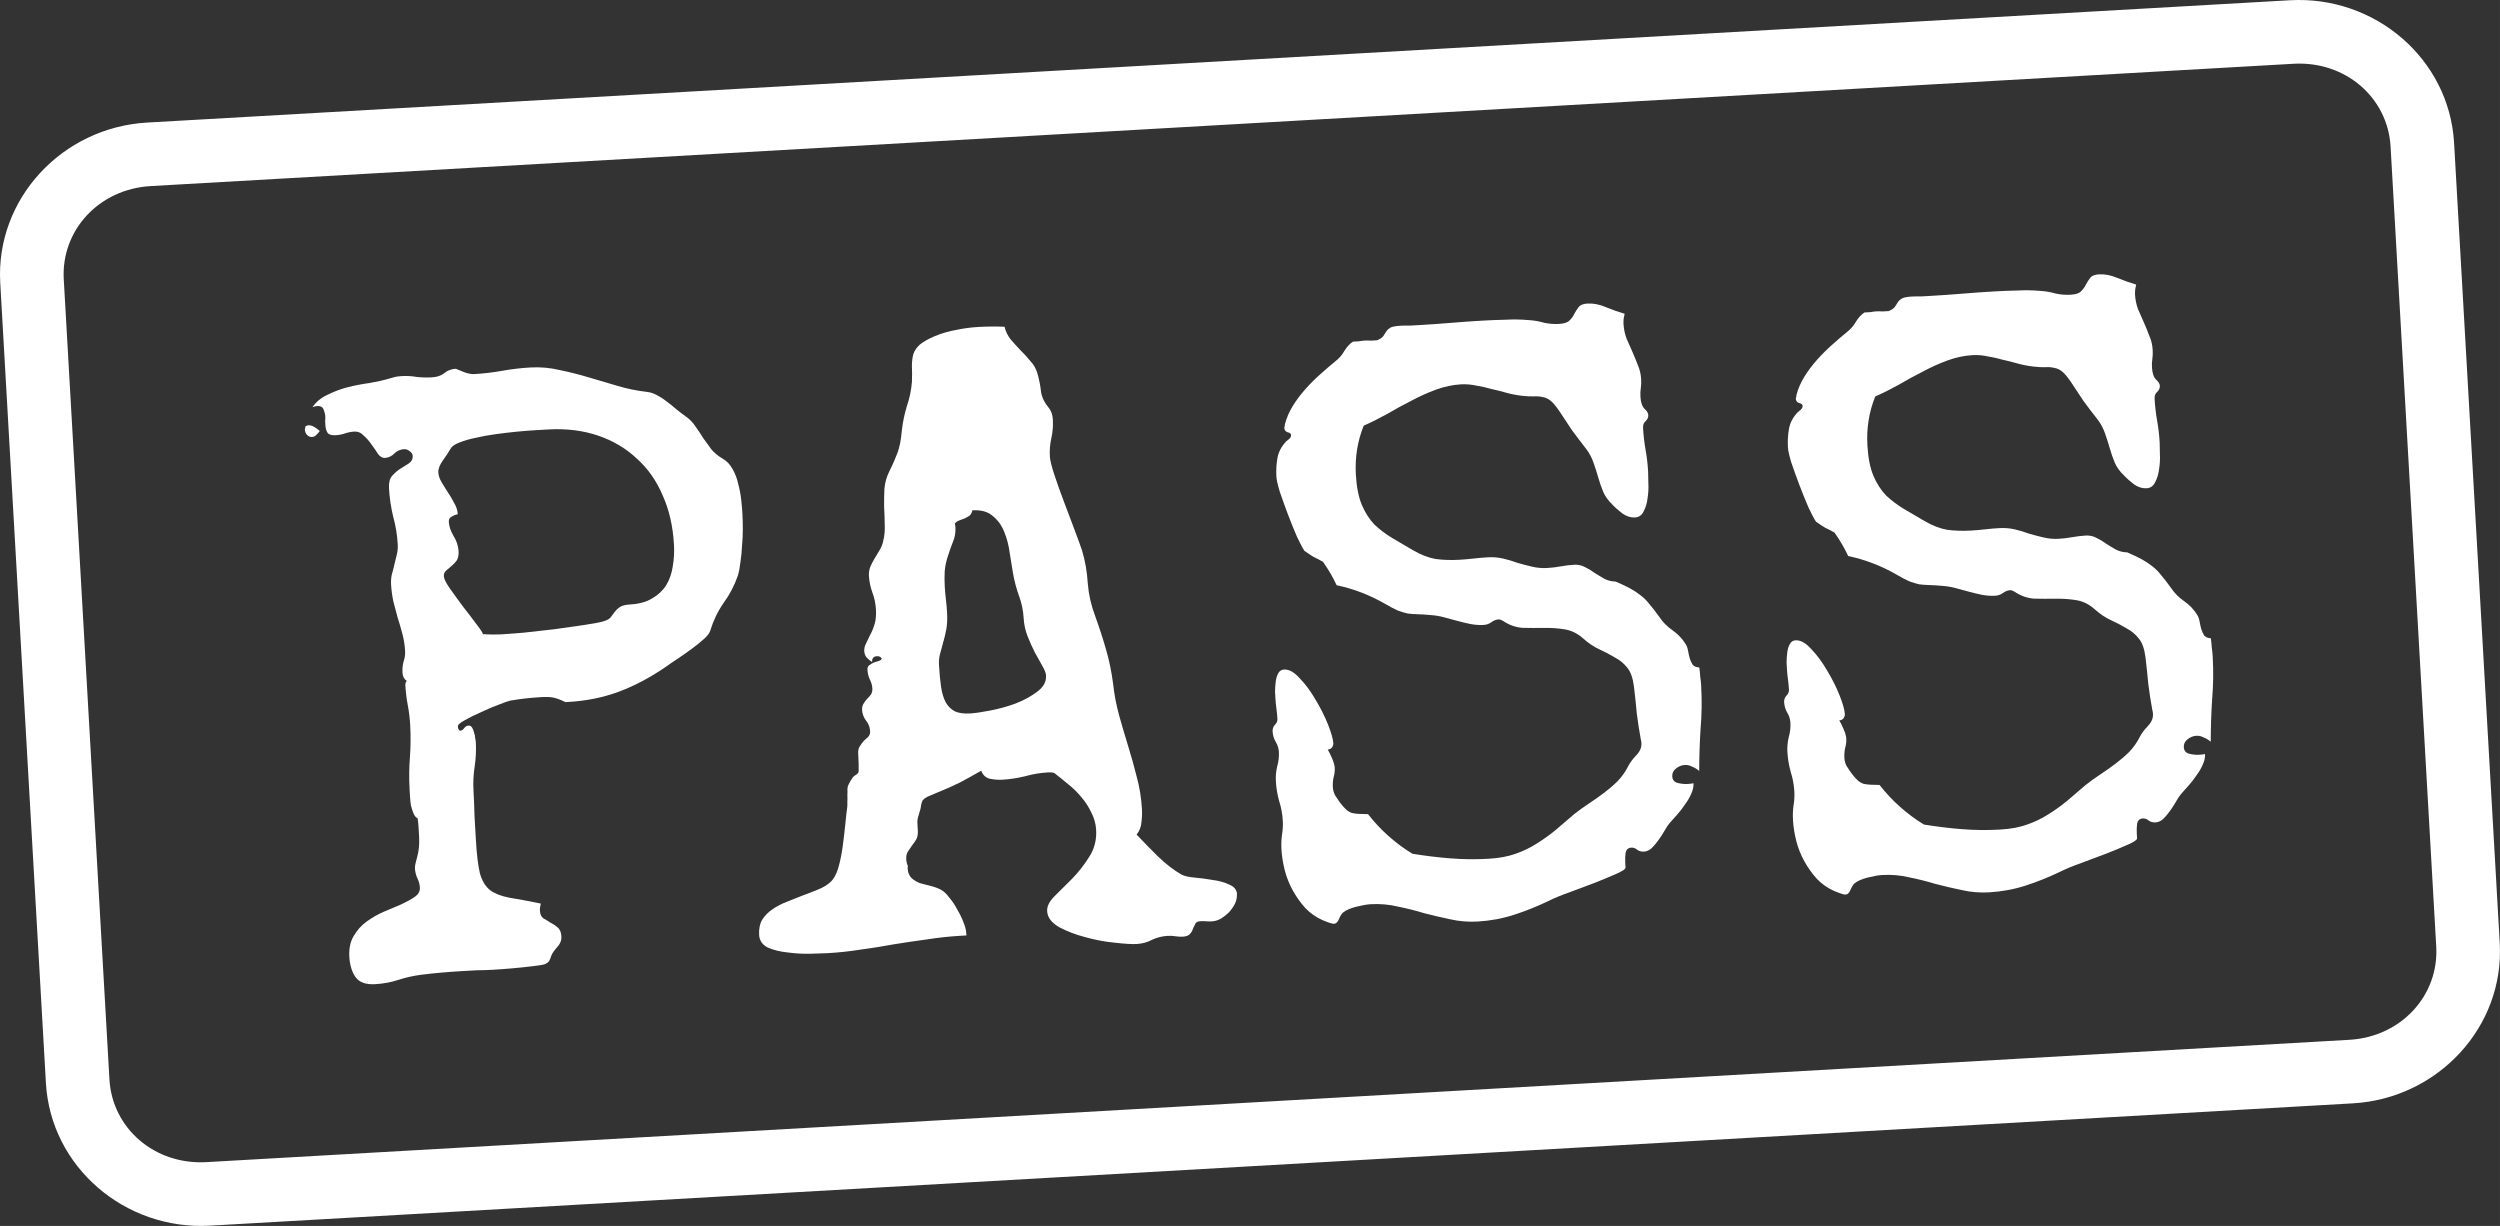
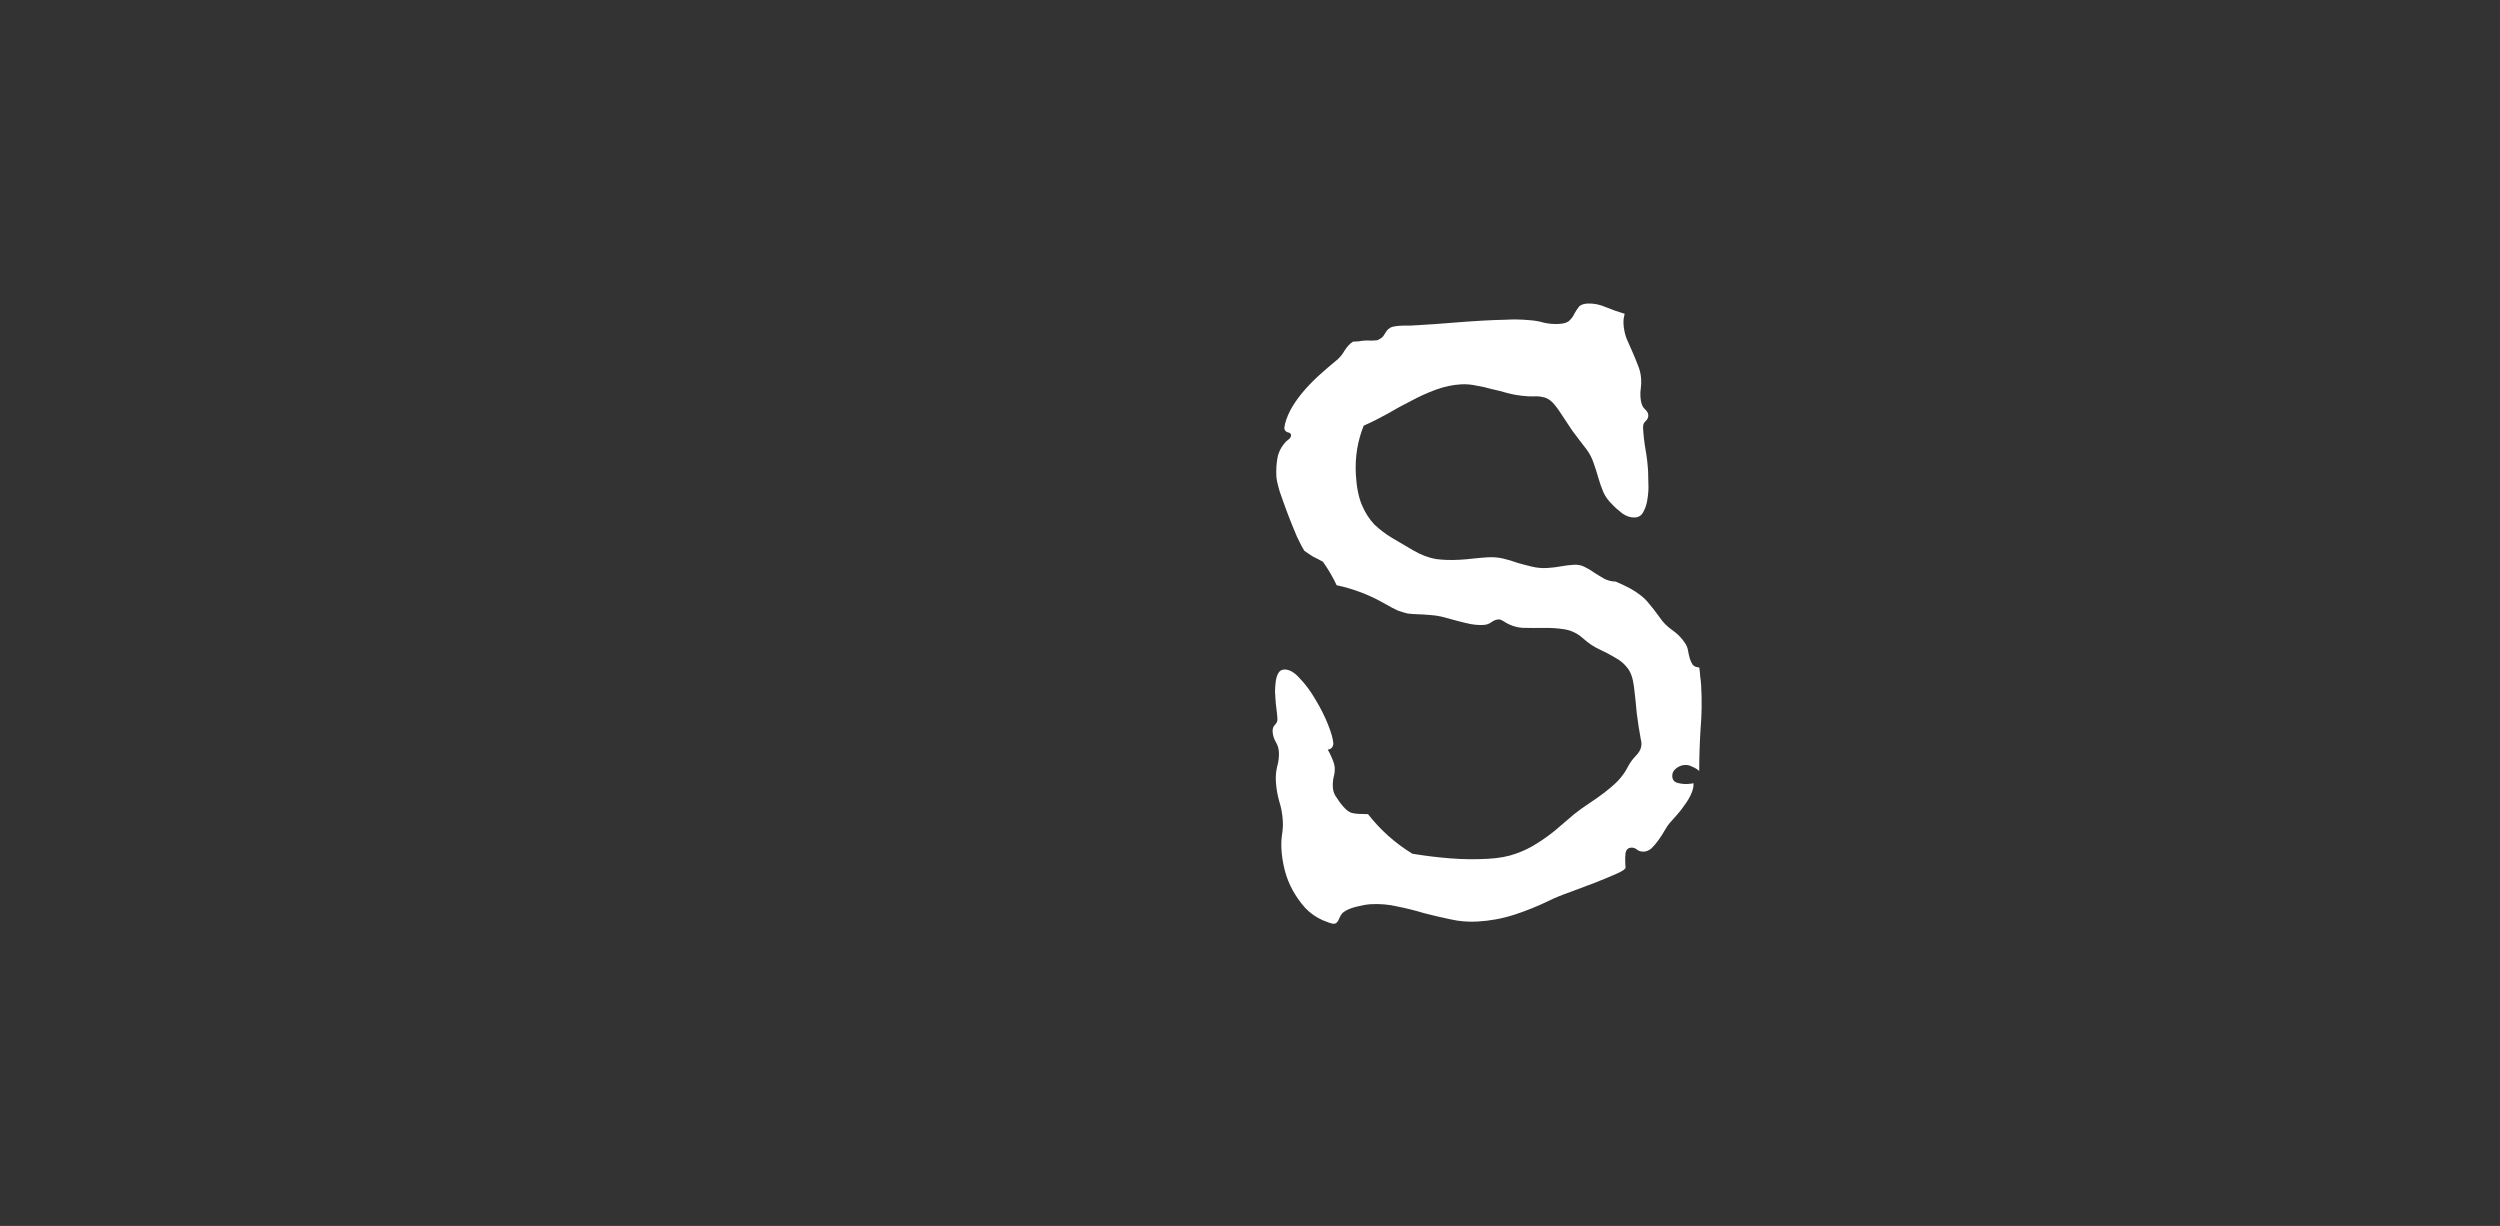
<svg xmlns="http://www.w3.org/2000/svg" xmlns:ns1="http://www.inkscape.org/namespaces/inkscape" xmlns:ns2="http://sodipodi.sourceforge.net/DTD/sodipodi-0.dtd" width="589.442" height="289.043" viewBox="0 0 155.956 76.476" version="1.1" id="svg5" ns1:version="1.1.1 (3bf5ae0d25, 2021-09-20)" ns2:docname="pass-icon-white-rotated.svg">
  <rect x="0" y="0" width="155.956" height="76.476" fill="#333333" stroke="none" />
  <ns2:namedview id="namedview7" pagecolor="#ffffff" bordercolor="#111111" borderopacity="1" ns1:pageshadow="0" ns1:pageopacity="0" ns1:pagecheckerboard="1" ns1:document-units="px" showgrid="false" units="px" ns1:showpageshadow="false" ns1:snap-tangential="true" ns1:snap-perpendicular="true" gridtolerance="19.9" guidecolor="#00d2a5" guideopacity="0.498" ns1:snap-bbox="true" ns1:bbox-paths="true" ns1:bbox-nodes="true" ns1:snap-bbox-edge-midpoints="true" ns1:snap-bbox-midpoints="true" ns1:object-paths="true" ns1:snap-intersection-paths="true" ns1:snap-smooth-nodes="true" ns1:snap-midpoints="true" ns1:snap-object-midpoints="true" ns1:snap-center="true" ns1:snap-text-baseline="true" ns1:snap-page="true" showguides="true" ns1:guide-bbox="true" ns1:snap-global="false" fit-margin-top="0" fit-margin-left="0" fit-margin-right="0" fit-margin-bottom="0" ns1:zoom="1.09" ns1:cx="357.33945" ns1:cy="192.20183" ns1:window-width="1920" ns1:window-height="1057" ns1:window-x="2552" ns1:window-y="-8" ns1:window-maximized="1" ns1:current-layer="layer1">
    <ns2:guide position="-27.062,37.52" orientation="0,1" id="guide5160" />
    <ns2:guide position="78.771,143.353" orientation="1,0" id="guide5162" />
  </ns2:namedview>
  <defs id="defs2">
    <ns1:path-effect effect="roughen" id="path-effect7481" is_visible="true" lpeversion="1.1" method="size" max_segment_size="10" segments="2" displace_x="1;39825621" displace_y="1;1186121271" global_randomize="2;682599276" handles="along" shift_nodes="true" fixed_displacement="false" spray_tool_friendly="false" />
  </defs>
  <g ns1:label="Layer 1" ns1:groupmode="layer" id="layer1" transform="translate(-27.062,-66.877)">
    <g aria-label="PASS" id="text4620" style="font-size:54.279px;line-height:1.25;text-align:center;letter-spacing:0px;word-spacing:0px;text-anchor:middle;fill:#ffffff;fill-opacity:1;stroke-width:0.265;stroke:none" transform="rotate(-3.267,105.04,105.115)">
-       <path d="m 47.752,90.475 q -0.106,0.133 -0.239,0.239 -0.106,0.106 -0.265,0.106 -0.186,0 -0.318,-0.159 -0.106,-0.159 -0.106,-0.345 0,-0.026 0.026,-0.08 0.026,-0.053 0.026,-0.106 l 0.159,-0.053 q 0.212,0 0.398,0.133 0.186,0.133 0.318,0.265 z m 7.553,18.897 v 0.08 q -0.026,-0.08 -0.026,-0.133 0,-0.08 0,-0.133 l 0.026,0.159 z M 73.778,97.154 q 0,0.398 -0.026,0.901 -0.026,0.504 -0.106,1.034 -0.053,0.53 -0.159,1.034 -0.08,0.477 -0.212,0.848 -0.371,0.901 -0.981,1.643 -0.583,0.742 -0.928,1.67 -0.08,0.239 -0.451,0.53 -0.371,0.292 -0.822,0.583 -0.451,0.292 -0.901,0.557 -0.424,0.239 -0.663,0.398 -1.511,0.928 -3.021,1.405 -1.511,0.477 -3.26,0.477 h -0.159 q -0.424,-0.239 -0.716,-0.318 -0.265,-0.08 -0.769,-0.08 -0.504,0 -0.981,0.026 -0.477,0.026 -0.954,0.08 -0.186,0.026 -0.742,0.212 -0.53,0.159 -1.113,0.398 -0.583,0.212 -1.06,0.451 -0.451,0.212 -0.451,0.345 v 0.106 q 0.053,0.186 0.133,0.186 0.133,0 0.239,-0.133 0.133,-0.159 0.292,-0.159 0.133,0 0.212,0.133 0.08,0.133 0.106,0.318 0.053,0.159 0.053,0.345 0.026,0.159 0.026,0.239 0,0.769 -0.159,1.537 -0.159,0.742 -0.159,1.511 0,0.769 -0.026,1.537 0,0.742 0,1.511 0,1.405 0.133,2.12 0.159,0.716 0.583,1.087 0.424,0.345 1.166,0.53 0.742,0.159 1.935,0.477 -0.08,0.239 -0.08,0.451 0,0.318 0.186,0.477 0.212,0.133 0.424,0.292 0.239,0.133 0.424,0.318 0.212,0.186 0.212,0.583 0,0.345 -0.265,0.61 -0.318,0.318 -0.424,0.53 -0.08,0.212 -0.159,0.345 -0.08,0.106 -0.292,0.186 -0.212,0.053 -0.769,0.08 -1.272,0.08 -2.518,0.08 -0.477,0 -0.954,-0.026 -0.477,0 -0.981,0 -1.272,0 -2.491,0.08 -0.742,0.053 -1.458,0.239 -0.689,0.186 -1.458,0.186 -0.875,0 -1.193,-0.504 -0.318,-0.504 -0.318,-1.299 0,-0.769 0.345,-1.272 0.345,-0.53 0.848,-0.848 0.53,-0.345 1.113,-0.557 0.61,-0.212 1.113,-0.398 0.53,-0.212 0.875,-0.424 0.345,-0.212 0.345,-0.557 0,-0.318 -0.133,-0.61 -0.106,-0.292 -0.106,-0.61 0,-0.186 0.186,-0.716 0.186,-0.53 0.186,-1.246 0,-0.292 0,-0.557 0,-0.292 -0.026,-0.583 -0.159,-0.08 -0.239,-0.318 -0.08,-0.239 -0.133,-0.504 -0.026,-0.292 -0.026,-0.557 0,-0.292 0,-0.451 0,-1.007 0.133,-1.988 0.133,-1.007 0.133,-2.014 0,-0.636 -0.08,-1.246 -0.08,-0.61 -0.08,-1.246 0,-0.186 0.106,-0.265 -0.239,-0.186 -0.239,-0.53 0,-0.371 0.106,-0.689 0.133,-0.318 0.133,-0.663 0,-0.53 -0.106,-1.06 -0.106,-0.53 -0.239,-1.034 -0.106,-0.53 -0.212,-1.034 -0.08,-0.53 -0.08,-1.06 0,-0.318 0.08,-0.61 0.106,-0.292 0.186,-0.583 0.106,-0.318 0.186,-0.61 0.106,-0.318 0.106,-0.663 0,-0.901 -0.186,-1.749 -0.159,-0.875 -0.159,-1.776 0,-0.53 0.239,-0.769 0.265,-0.265 0.557,-0.424 0.292,-0.159 0.53,-0.292 0.265,-0.159 0.265,-0.451 0,-0.186 -0.186,-0.318 -0.159,-0.133 -0.318,-0.133 -0.371,0 -0.636,0.239 -0.265,0.239 -0.61,0.239 -0.212,0 -0.398,-0.265 -0.159,-0.292 -0.371,-0.61 -0.186,-0.318 -0.451,-0.583 -0.239,-0.292 -0.583,-0.292 -0.292,0 -0.583,0.08 -0.292,0.08 -0.583,0.08 -0.398,0 -0.504,-0.186 -0.106,-0.186 -0.106,-0.477 0,-0.133 0,-0.265 0.026,-0.133 0.026,-0.265 0,-0.212 -0.08,-0.451 -0.08,-0.239 -0.371,-0.239 -0.159,0 -0.318,0.053 0.371,-0.477 0.981,-0.716 0.61,-0.265 1.272,-0.398 0.689,-0.133 1.378,-0.186 0.716,-0.08 1.272,-0.212 0.212,-0.053 0.371,-0.08 0.186,-0.026 0.398,-0.026 0.477,0 0.928,0.106 0.477,0.08 0.928,0.08 0.504,0 0.795,-0.212 0.318,-0.239 0.742,-0.239 0.212,0.106 0.557,0.265 0.345,0.133 0.557,0.133 0.901,0 1.776,-0.106 0.875,-0.106 1.749,-0.106 0.954,0 1.829,0.265 0.901,0.239 1.776,0.557 0.901,0.318 1.776,0.636 0.875,0.318 1.802,0.477 0.318,0.053 0.61,0.239 0.318,0.186 0.61,0.451 0.292,0.239 0.557,0.504 0.292,0.265 0.53,0.451 0.371,0.292 0.583,0.663 0.239,0.371 0.451,0.769 0.239,0.371 0.477,0.742 0.265,0.345 0.663,0.61 0.371,0.239 0.583,0.689 0.212,0.424 0.292,0.928 0.106,0.504 0.133,1.007 0.026,0.504 0.026,0.901 z m -4.373,1.617 q 0,-1.696 -0.53,-3.074 -0.504,-1.405 -1.484,-2.385 -0.954,-1.007 -2.332,-1.564 -1.378,-0.557 -3.074,-0.557 -0.265,0 -0.795,0 -0.53,0 -1.166,0.026 -0.636,0.026 -1.325,0.08 -0.689,0.053 -1.272,0.159 -0.583,0.08 -1.034,0.239 -0.424,0.133 -0.557,0.345 -0.186,0.292 -0.53,0.716 -0.318,0.398 -0.318,0.716 0,0.292 0.159,0.61 0.159,0.292 0.345,0.636 0.212,0.345 0.371,0.716 0.186,0.345 0.186,0.716 -0.212,0.026 -0.398,0.133 -0.186,0.08 -0.186,0.318 0,0.398 0.239,0.875 0.265,0.477 0.265,0.981 0,0.371 -0.159,0.583 -0.159,0.186 -0.345,0.318 -0.186,0.133 -0.345,0.265 -0.159,0.133 -0.159,0.345 0,0.239 0.345,0.795 0.345,0.557 0.769,1.193 0.424,0.61 0.769,1.14 0.345,0.504 0.345,0.61 0.636,0.08 1.246,0.08 0.398,0 1.299,-0.026 0.928,-0.053 1.935,-0.106 1.007,-0.08 1.882,-0.159 0.875,-0.08 1.193,-0.159 0.345,-0.08 0.477,-0.239 0.133,-0.159 0.265,-0.318 0.133,-0.159 0.318,-0.265 0.212,-0.133 0.663,-0.133 0.822,0 1.378,-0.292 0.583,-0.292 0.928,-0.769 0.345,-0.504 0.477,-1.14 0.159,-0.663 0.159,-1.405 z" style="font-family:'Special Elite';-inkscape-font-specification:'Special Elite';fill:#ffffff;fill-opacity:1;stroke:none" id="path7608" />
-       <path d="m 103.223,122.597 q 0,0.292 -0.159,0.583 -0.159,0.265 -0.398,0.504 -0.239,0.212 -0.53,0.371 -0.292,0.133 -0.557,0.133 -0.186,0 -0.371,-0.026 -0.186,-0.026 -0.371,-0.026 -0.239,0 -0.318,0.159 -0.08,0.133 -0.159,0.292 -0.053,0.159 -0.186,0.292 -0.133,0.159 -0.477,0.159 -0.212,0 -0.451,-0.053 -0.239,-0.053 -0.477,-0.053 -0.504,0 -0.981,0.186 -0.451,0.212 -0.981,0.212 -0.451,0 -1.352,-0.159 -0.901,-0.133 -1.829,-0.451 -0.901,-0.292 -1.59,-0.716 -0.689,-0.451 -0.689,-1.034 0,-0.451 0.504,-0.901 0.53,-0.477 1.166,-1.034 0.636,-0.583 1.14,-1.299 0.53,-0.716 0.53,-1.67 0,-0.557 -0.239,-1.087 -0.212,-0.53 -0.557,-0.981 -0.345,-0.477 -0.795,-0.875 -0.424,-0.398 -0.822,-0.742 -0.133,-0.053 -0.398,-0.053 -0.716,0 -1.431,0.159 -0.716,0.133 -1.431,0.133 -0.371,0 -0.769,-0.106 -0.371,-0.106 -0.504,-0.53 -0.689,0.345 -1.378,0.663 -0.689,0.292 -1.405,0.53 -0.451,0.159 -0.663,0.239 -0.186,0.08 -0.292,0.186 -0.08,0.106 -0.133,0.318 -0.026,0.212 -0.186,0.61 -0.106,0.265 -0.106,0.477 0,0.212 0,0.477 0,0.345 -0.133,0.557 -0.133,0.186 -0.292,0.371 -0.133,0.159 -0.265,0.345 -0.133,0.186 -0.133,0.477 0,0.239 0.08,0.424 l -0.026,0.133 q 0,0.398 0.212,0.636 0.212,0.212 0.504,0.345 0.318,0.106 0.663,0.212 0.345,0.106 0.61,0.265 0.265,0.159 0.504,0.53 0.265,0.345 0.451,0.769 0.212,0.398 0.345,0.822 0.133,0.398 0.133,0.689 v 0.133 h -0.345 q -1.06,0 -2.12,0.106 -1.034,0.08 -2.067,0.186 -1.034,0.133 -2.094,0.212 -1.034,0.106 -2.094,0.106 -0.371,0 -1.087,-0.026 -0.689,-0.026 -1.378,-0.159 -0.689,-0.106 -1.219,-0.371 -0.504,-0.292 -0.504,-0.822 0,-0.557 0.239,-0.928 0.265,-0.371 0.663,-0.61 0.424,-0.265 0.928,-0.424 0.53,-0.186 1.034,-0.345 0.53,-0.159 0.981,-0.318 0.477,-0.159 0.795,-0.424 0.318,-0.265 0.53,-0.848 0.212,-0.61 0.345,-1.299 0.133,-0.689 0.239,-1.352 0.106,-0.689 0.186,-1.087 0.026,-0.133 0.026,-0.318 0.026,-0.212 0.026,-0.424 0.026,-0.212 0.026,-0.398 0.026,-0.186 0.08,-0.265 0.265,-0.451 0.398,-0.53 0.159,-0.08 0.212,-0.133 0.08,-0.053 0.08,-0.265 0.026,-0.239 0.026,-0.954 0,-0.318 0.133,-0.477 0.133,-0.186 0.265,-0.318 0.159,-0.133 0.292,-0.239 0.133,-0.133 0.133,-0.345 0,-0.371 -0.212,-0.663 -0.212,-0.318 -0.212,-0.689 0,-0.212 0.106,-0.371 0.106,-0.159 0.239,-0.292 0.159,-0.133 0.265,-0.265 0.106,-0.159 0.106,-0.371 0,-0.292 -0.133,-0.583 -0.106,-0.292 -0.106,-0.583 0,-0.212 0.133,-0.292 0.159,-0.106 0.318,-0.159 0.186,-0.053 0.318,-0.08 0.159,-0.053 0.159,-0.133 -0.08,-0.159 -0.292,-0.159 -0.318,0 -0.318,0.345 -0.186,-0.133 -0.318,-0.292 -0.133,-0.186 -0.133,-0.398 0,-0.265 0.133,-0.477 0.133,-0.239 0.292,-0.53 0.186,-0.292 0.318,-0.663 0.133,-0.371 0.133,-0.901 0,-0.557 -0.159,-1.06 -0.159,-0.53 -0.159,-1.06 0,-0.265 0.106,-0.53 0.133,-0.265 0.292,-0.504 0.186,-0.265 0.345,-0.504 0.186,-0.265 0.265,-0.557 0.159,-0.504 0.159,-1.06 0.026,-0.557 0.026,-1.113 0.026,-0.557 0.08,-1.087 0.08,-0.557 0.345,-1.034 0.239,-0.424 0.371,-0.689 0.133,-0.265 0.239,-0.504 0.106,-0.265 0.186,-0.557 0.08,-0.318 0.159,-0.822 0.133,-0.769 0.398,-1.484 0.292,-0.716 0.398,-1.484 0.053,-0.583 0.053,-0.981 0.026,-0.424 0.133,-0.742 0.133,-0.318 0.424,-0.557 0.318,-0.239 0.954,-0.477 0.689,-0.239 1.378,-0.318 0.689,-0.106 1.378,-0.106 0.795,0 1.643,0.08 0.08,0.451 0.345,0.822 0.265,0.345 0.557,0.689 0.318,0.345 0.583,0.716 0.292,0.345 0.398,0.795 0.133,0.61 0.159,1.166 0.053,0.53 0.451,1.06 0.186,0.292 0.186,0.689 0,0.61 -0.159,1.166 -0.159,0.557 -0.159,1.14 0,0.345 0.212,1.14 0.212,0.795 0.504,1.723 0.292,0.901 0.557,1.776 0.265,0.848 0.398,1.325 0.239,1.007 0.239,2.067 0.026,1.06 0.345,2.067 0.318,1.06 0.557,2.12 0.239,1.034 0.318,2.147 0.053,1.034 0.265,2.014 0.212,0.954 0.451,1.935 0.239,0.954 0.424,1.935 0.212,0.981 0.212,2.041 0,0.398 -0.08,0.822 -0.053,0.424 -0.345,0.742 0.557,0.663 1.246,1.431 0.716,0.769 1.405,1.219 0.265,0.159 0.822,0.239 0.557,0.08 1.113,0.212 0.583,0.106 1.007,0.345 0.451,0.212 0.451,0.636 z M 92.118,108.311 q 0,-0.239 -0.186,-0.61 -0.186,-0.398 -0.424,-0.875 -0.212,-0.477 -0.398,-1.034 -0.186,-0.557 -0.186,-1.166 0,-0.716 -0.212,-1.405 -0.212,-0.716 -0.292,-1.431 -0.053,-0.583 -0.133,-1.272 -0.053,-0.716 -0.265,-1.325 -0.212,-0.636 -0.663,-1.034 -0.424,-0.424 -1.246,-0.424 -0.053,0.212 -0.186,0.318 -0.133,0.08 -0.318,0.159 -0.159,0.053 -0.345,0.106 -0.186,0.053 -0.292,0.186 0.026,0.08 0.026,0.239 0,0.477 -0.212,0.901 -0.186,0.398 -0.345,0.822 -0.186,0.451 -0.265,0.954 -0.053,0.477 -0.053,0.954 0,0.424 0.026,0.822 0.026,0.398 0.026,0.795 0,0.61 -0.106,1.06 -0.106,0.424 -0.239,0.795 -0.133,0.371 -0.239,0.716 -0.106,0.318 -0.106,0.689 0,0.795 0.053,1.378 0.053,0.583 0.239,0.981 0.186,0.371 0.53,0.583 0.345,0.186 0.954,0.186 0.424,0 1.219,-0.106 0.822,-0.106 1.617,-0.345 0.822,-0.265 1.405,-0.663 0.61,-0.398 0.61,-0.954 z" style="font-family:'Special Elite';-inkscape-font-specification:'Special Elite';fill:#ffffff;fill-opacity:1;stroke:none" id="path7605" />
      <path d="m 132.88,111.253 q 0,1.352 -0.186,2.65 -0.159,1.299 -0.239,2.65 -0.186,-0.186 -0.424,-0.292 -0.212,-0.133 -0.451,-0.133 -0.292,0 -0.557,0.186 -0.265,0.186 -0.265,0.477 0,0.318 0.292,0.424 0.318,0.106 0.636,0.106 0.265,0 0.371,-0.026 0,0.318 -0.186,0.663 -0.159,0.318 -0.424,0.636 -0.239,0.318 -0.53,0.61 -0.265,0.265 -0.477,0.477 -0.159,0.159 -0.345,0.451 -0.186,0.292 -0.424,0.583 -0.212,0.265 -0.451,0.477 -0.239,0.186 -0.477,0.186 -0.265,0 -0.424,-0.133 -0.159,-0.159 -0.371,-0.159 -0.292,0 -0.371,0.318 -0.053,0.292 -0.053,0.583 v 0.318 q 0,0.133 -0.557,0.345 -0.557,0.212 -1.352,0.477 -0.769,0.239 -1.617,0.504 -0.822,0.239 -1.378,0.477 -1.087,0.451 -2.2,0.742 -1.113,0.292 -2.306,0.292 -0.875,0 -1.696,-0.239 -0.795,-0.212 -1.617,-0.477 -0.795,-0.292 -1.617,-0.504 -0.795,-0.239 -1.67,-0.239 -0.345,0 -0.901,0.106 -0.557,0.106 -0.848,0.318 -0.133,0.106 -0.265,0.371 -0.133,0.292 -0.318,0.292 -0.133,0 -0.371,-0.106 -0.239,-0.106 -0.345,-0.159 -0.61,-0.318 -1.034,-0.822 -0.424,-0.53 -0.716,-1.14 -0.292,-0.61 -0.424,-1.272 -0.133,-0.689 -0.133,-1.325 0,-0.451 0.08,-0.875 0.106,-0.451 0.106,-0.901 0,-0.636 -0.159,-1.246 -0.133,-0.61 -0.133,-1.246 0,-0.451 0.133,-0.901 0.159,-0.451 0.159,-0.901 0,-0.345 -0.159,-0.636 -0.159,-0.318 -0.159,-0.663 0,-0.239 0.159,-0.398 0.186,-0.159 0.186,-0.371 0,-0.318 -0.026,-0.636 -0.026,-0.318 -0.026,-0.636 0,-0.159 0,-0.451 0.026,-0.318 0.08,-0.61 0.053,-0.292 0.186,-0.504 0.133,-0.212 0.371,-0.212 0.477,0 0.954,0.61 0.504,0.583 0.901,1.378 0.424,0.795 0.689,1.59 0.265,0.795 0.265,1.193 0,0.133 -0.106,0.265 -0.106,0.106 -0.265,0.106 0.106,0.186 0.239,0.557 0.133,0.371 0.133,0.583 0,0.318 -0.106,0.61 -0.08,0.292 -0.08,0.61 0,0.265 0.106,0.504 0.133,0.239 0.265,0.451 0.212,0.318 0.371,0.477 0.159,0.159 0.345,0.239 0.186,0.053 0.398,0.08 0.239,0.026 0.61,0.053 0.53,0.769 1.193,1.431 0.663,0.663 1.431,1.193 1.193,0.265 2.359,0.424 1.166,0.159 2.359,0.159 0.981,0 1.696,-0.212 0.742,-0.212 1.352,-0.557 0.636,-0.345 1.219,-0.769 0.583,-0.451 1.219,-0.928 0.451,-0.318 0.954,-0.61 0.504,-0.292 0.981,-0.61 0.477,-0.318 0.901,-0.689 0.424,-0.398 0.716,-0.901 0.186,-0.318 0.53,-0.636 0.371,-0.345 0.371,-0.742 0,-0.159 -0.026,-0.239 -0.106,-0.848 -0.159,-1.643 -0.026,-0.822 -0.08,-1.67 -0.053,-0.795 -0.345,-1.193 -0.292,-0.424 -0.742,-0.689 -0.424,-0.292 -0.928,-0.557 -0.504,-0.265 -0.981,-0.742 -0.504,-0.504 -1.14,-0.636 -0.61,-0.133 -1.272,-0.159 -0.663,-0.026 -1.325,-0.08 -0.636,-0.08 -1.193,-0.504 -0.159,-0.106 -0.265,-0.106 -0.239,0 -0.477,0.159 -0.212,0.133 -0.477,0.133 -0.398,0 -0.822,-0.106 -0.398,-0.106 -0.795,-0.239 -0.398,-0.133 -0.795,-0.265 -0.398,-0.133 -0.795,-0.186 -0.53,-0.08 -0.875,-0.106 -0.318,-0.026 -0.61,-0.08 -0.265,-0.08 -0.583,-0.212 -0.318,-0.159 -0.795,-0.477 -1.378,-0.901 -2.942,-1.325 -0.292,-0.742 -0.769,-1.511 -0.292,-0.186 -0.583,-0.345 -0.265,-0.186 -0.53,-0.398 -0.159,-0.265 -0.424,-0.928 -0.239,-0.663 -0.477,-1.405 -0.239,-0.769 -0.424,-1.431 -0.159,-0.663 -0.159,-0.954 0,-0.61 0.133,-1.166 0.133,-0.557 0.61,-1.007 0.08,-0.053 0.186,-0.133 0.133,-0.106 0.133,-0.239 0,-0.133 -0.212,-0.186 -0.186,-0.08 -0.186,-0.292 0,-0.026 0.026,-0.08 0.026,-0.08 0.026,-0.133 0.186,-0.583 0.557,-1.113 0.371,-0.53 0.848,-1.007 0.477,-0.477 0.981,-0.875 0.53,-0.424 1.007,-0.769 0.345,-0.239 0.583,-0.61 0.265,-0.371 0.557,-0.53 0.186,0 0.371,0 0.186,-0.026 0.371,-0.026 0.212,0 0.371,0.026 0.186,0 0.398,0 0.292,-0.106 0.398,-0.239 0.106,-0.159 0.212,-0.292 0.106,-0.133 0.265,-0.212 0.186,-0.08 0.636,-0.08 0.292,0 0.583,0.026 0.292,0 0.583,0 1.007,0 1.988,-0.026 1.007,-0.026 2.014,-0.026 0.716,0 1.405,0.026 0.716,0 1.431,0.106 0.477,0.053 0.928,0.212 0.451,0.133 0.954,0.133 0.477,0 0.663,-0.186 0.212,-0.186 0.318,-0.398 0.133,-0.212 0.292,-0.398 0.159,-0.186 0.557,-0.186 0.557,0 1.14,0.292 0.61,0.292 1.14,0.477 l -0.026,0.106 q -0.08,0.239 -0.08,0.53 0,0.451 0.133,0.901 0.159,0.424 0.318,0.848 0.159,0.424 0.292,0.848 0.159,0.424 0.159,0.901 0,0.292 -0.053,0.557 -0.053,0.239 -0.053,0.53 0,0.53 0.212,0.769 0.212,0.212 0.212,0.398 0,0.212 -0.186,0.371 -0.186,0.133 -0.186,0.424 0,0.689 0.08,1.378 0.08,0.663 0.08,1.352 0,0.239 -0.026,0.716 0,0.477 -0.106,0.954 -0.08,0.451 -0.292,0.795 -0.186,0.345 -0.557,0.345 -0.398,0 -0.769,-0.292 -0.371,-0.318 -0.61,-0.61 -0.345,-0.371 -0.504,-0.795 -0.159,-0.451 -0.265,-0.928 -0.106,-0.477 -0.239,-0.928 -0.133,-0.477 -0.398,-0.875 -0.424,-0.61 -0.822,-1.219 -0.371,-0.636 -0.742,-1.272 -0.292,-0.477 -0.504,-0.663 -0.212,-0.186 -0.451,-0.239 -0.239,-0.08 -0.557,-0.08 -0.292,0 -0.742,-0.08 -0.477,-0.08 -0.954,-0.239 -0.451,-0.159 -0.928,-0.292 -0.451,-0.159 -0.928,-0.265 -0.477,-0.133 -0.954,-0.133 -0.769,0 -1.564,0.239 -0.795,0.239 -1.59,0.61 -0.795,0.345 -1.564,0.742 -0.769,0.371 -1.484,0.636 -0.663,1.405 -0.663,3.021 0,1.166 0.265,1.908 0.265,0.742 0.716,1.272 0.477,0.504 1.06,0.901 0.61,0.398 1.272,0.848 0.689,0.451 1.352,0.61 0.689,0.133 1.484,0.133 0.451,0 0.875,-0.026 0.451,-0.026 0.901,-0.026 0.504,0 0.954,0.133 0.451,0.133 0.875,0.318 0.451,0.159 0.901,0.292 0.451,0.133 0.928,0.133 0.451,0 0.848,-0.053 0.424,-0.053 0.848,-0.053 0.371,0 0.663,0.186 0.292,0.159 0.583,0.398 0.292,0.212 0.583,0.398 0.318,0.186 0.689,0.212 0.53,0.265 0.875,0.477 0.345,0.212 0.61,0.451 0.292,0.239 0.53,0.583 0.265,0.345 0.583,0.848 0.292,0.504 0.769,0.875 0.477,0.371 0.769,0.901 0.106,0.186 0.133,0.451 0.026,0.239 0.08,0.477 0.053,0.212 0.159,0.398 0.133,0.159 0.398,0.186 0.026,0.292 0.026,0.583 0.026,0.265 0.026,0.557 z" style="font-family:'Special Elite';-inkscape-font-specification:'Special Elite';fill:#ffffff;fill-opacity:1;stroke:none" id="path7602" />
-       <path d="m 164.843,111.253 q 0,1.352 -0.186,2.65 -0.159,1.299 -0.239,2.65 -0.186,-0.186 -0.424,-0.292 -0.212,-0.133 -0.451,-0.133 -0.292,0 -0.557,0.186 -0.265,0.186 -0.265,0.477 0,0.318 0.292,0.424 0.318,0.106 0.636,0.106 0.265,0 0.371,-0.026 0,0.318 -0.186,0.663 -0.159,0.318 -0.424,0.636 -0.239,0.318 -0.53,0.61 -0.265,0.265 -0.477,0.477 -0.159,0.159 -0.345,0.451 -0.186,0.292 -0.424,0.583 -0.212,0.265 -0.451,0.477 -0.239,0.186 -0.477,0.186 -0.265,0 -0.424,-0.133 -0.159,-0.159 -0.371,-0.159 -0.292,0 -0.371,0.318 -0.053,0.292 -0.053,0.583 v 0.318 q 0,0.133 -0.557,0.345 -0.557,0.212 -1.352,0.477 -0.769,0.239 -1.617,0.504 -0.822,0.239 -1.378,0.477 -1.087,0.451 -2.2,0.742 -1.113,0.292 -2.306,0.292 -0.875,0 -1.696,-0.239 -0.795,-0.212 -1.617,-0.477 -0.795,-0.292 -1.617,-0.504 -0.795,-0.239 -1.67,-0.239 -0.345,0 -0.901,0.106 -0.557,0.106 -0.848,0.318 -0.133,0.106 -0.265,0.371 -0.133,0.292 -0.318,0.292 -0.133,0 -0.371,-0.106 -0.239,-0.106 -0.345,-0.159 -0.61,-0.318 -1.034,-0.822 -0.424,-0.53 -0.716,-1.14 -0.292,-0.61 -0.424,-1.272 -0.133,-0.689 -0.133,-1.325 0,-0.451 0.08,-0.875 0.106,-0.451 0.106,-0.901 0,-0.636 -0.159,-1.246 -0.133,-0.61 -0.133,-1.246 0,-0.451 0.133,-0.901 0.159,-0.451 0.159,-0.901 0,-0.345 -0.159,-0.636 -0.159,-0.318 -0.159,-0.663 0,-0.239 0.159,-0.398 0.186,-0.159 0.186,-0.371 0,-0.318 -0.026,-0.636 -0.026,-0.318 -0.026,-0.636 0,-0.159 0,-0.451 0.026,-0.318 0.08,-0.61 0.053,-0.292 0.186,-0.504 0.133,-0.212 0.371,-0.212 0.477,0 0.954,0.61 0.504,0.583 0.901,1.378 0.424,0.795 0.689,1.59 0.265,0.795 0.265,1.193 0,0.133 -0.106,0.265 -0.106,0.106 -0.265,0.106 0.106,0.186 0.239,0.557 0.133,0.371 0.133,0.583 0,0.318 -0.106,0.61 -0.08,0.292 -0.08,0.61 0,0.265 0.106,0.504 0.133,0.239 0.265,0.451 0.212,0.318 0.371,0.477 0.159,0.159 0.345,0.239 0.186,0.053 0.398,0.08 0.239,0.026 0.61,0.053 0.53,0.769 1.193,1.431 0.663,0.663 1.431,1.193 1.193,0.265 2.359,0.424 1.166,0.159 2.359,0.159 0.981,0 1.696,-0.212 0.742,-0.212 1.352,-0.557 0.636,-0.345 1.219,-0.769 0.583,-0.451 1.219,-0.928 0.451,-0.318 0.954,-0.61 0.504,-0.292 0.981,-0.61 0.477,-0.318 0.901,-0.689 0.424,-0.398 0.716,-0.901 0.186,-0.318 0.53,-0.636 0.371,-0.345 0.371,-0.742 0,-0.159 -0.026,-0.239 -0.106,-0.848 -0.159,-1.643 -0.026,-0.822 -0.08,-1.67 -0.053,-0.795 -0.345,-1.193 -0.292,-0.424 -0.742,-0.689 -0.424,-0.292 -0.928,-0.557 -0.504,-0.265 -0.981,-0.742 -0.504,-0.504 -1.14,-0.636 -0.61,-0.133 -1.272,-0.159 -0.663,-0.026 -1.325,-0.08 -0.636,-0.08 -1.193,-0.504 -0.159,-0.106 -0.265,-0.106 -0.239,0 -0.477,0.159 -0.212,0.133 -0.477,0.133 -0.398,0 -0.822,-0.106 -0.398,-0.106 -0.795,-0.239 -0.398,-0.133 -0.795,-0.265 -0.398,-0.133 -0.795,-0.186 -0.53,-0.08 -0.875,-0.106 -0.318,-0.026 -0.61,-0.08 -0.265,-0.08 -0.583,-0.212 -0.318,-0.159 -0.795,-0.477 -1.378,-0.901 -2.942,-1.325 -0.292,-0.742 -0.769,-1.511 -0.292,-0.186 -0.583,-0.345 -0.265,-0.186 -0.53,-0.398 -0.159,-0.265 -0.424,-0.928 -0.239,-0.663 -0.477,-1.405 -0.239,-0.769 -0.424,-1.431 -0.159,-0.663 -0.159,-0.954 0,-0.61 0.133,-1.166 0.133,-0.557 0.61,-1.007 0.08,-0.053 0.186,-0.133 0.133,-0.106 0.133,-0.239 0,-0.133 -0.212,-0.186 -0.186,-0.08 -0.186,-0.292 0,-0.026 0.026,-0.08 0.026,-0.08 0.026,-0.133 0.186,-0.583 0.557,-1.113 0.371,-0.53 0.848,-1.007 0.477,-0.477 0.981,-0.875 0.53,-0.424 1.007,-0.769 0.345,-0.239 0.583,-0.61 0.265,-0.371 0.557,-0.53 0.186,0 0.371,0 0.186,-0.026 0.371,-0.026 0.212,0 0.371,0.026 0.186,0 0.398,0 0.292,-0.106 0.398,-0.239 0.106,-0.159 0.212,-0.292 0.106,-0.133 0.265,-0.212 0.186,-0.08 0.636,-0.08 0.292,0 0.583,0.026 0.292,0 0.583,0 1.007,0 1.988,-0.026 1.007,-0.026 2.014,-0.026 0.716,0 1.405,0.026 0.716,0 1.431,0.106 0.477,0.053 0.928,0.212 0.451,0.133 0.954,0.133 0.477,0 0.663,-0.186 0.212,-0.186 0.318,-0.398 0.133,-0.212 0.292,-0.398 0.159,-0.186 0.557,-0.186 0.557,0 1.14,0.292 0.61,0.292 1.14,0.477 l -0.026,0.106 q -0.08,0.239 -0.08,0.53 0,0.451 0.133,0.901 0.159,0.424 0.318,0.848 0.159,0.424 0.292,0.848 0.159,0.424 0.159,0.901 0,0.292 -0.053,0.557 -0.053,0.239 -0.053,0.53 0,0.53 0.212,0.769 0.212,0.212 0.212,0.398 0,0.212 -0.186,0.371 -0.186,0.133 -0.186,0.424 0,0.689 0.08,1.378 0.08,0.663 0.08,1.352 0,0.239 -0.026,0.716 0,0.477 -0.106,0.954 -0.08,0.451 -0.292,0.795 -0.186,0.345 -0.557,0.345 -0.398,0 -0.769,-0.292 -0.371,-0.318 -0.61,-0.61 -0.345,-0.371 -0.504,-0.795 -0.159,-0.451 -0.265,-0.928 -0.106,-0.477 -0.239,-0.928 -0.133,-0.477 -0.398,-0.875 -0.424,-0.61 -0.822,-1.219 -0.371,-0.636 -0.742,-1.272 -0.292,-0.477 -0.504,-0.663 -0.212,-0.186 -0.451,-0.239 -0.239,-0.08 -0.557,-0.08 -0.292,0 -0.742,-0.08 -0.477,-0.08 -0.954,-0.239 -0.451,-0.159 -0.928,-0.292 -0.451,-0.159 -0.928,-0.265 -0.477,-0.133 -0.954,-0.133 -0.769,0 -1.564,0.239 -0.795,0.239 -1.59,0.61 -0.795,0.345 -1.564,0.742 -0.769,0.371 -1.484,0.636 -0.663,1.405 -0.663,3.021 0,1.166 0.265,1.908 0.265,0.742 0.716,1.272 0.477,0.504 1.06,0.901 0.61,0.398 1.272,0.848 0.689,0.451 1.352,0.61 0.689,0.133 1.484,0.133 0.451,0 0.875,-0.026 0.451,-0.026 0.901,-0.026 0.504,0 0.954,0.133 0.451,0.133 0.875,0.318 0.451,0.159 0.901,0.292 0.451,0.133 0.928,0.133 0.451,0 0.848,-0.053 0.424,-0.053 0.848,-0.053 0.371,0 0.663,0.186 0.292,0.159 0.583,0.398 0.292,0.212 0.583,0.398 0.318,0.186 0.689,0.212 0.53,0.265 0.875,0.477 0.345,0.212 0.61,0.451 0.292,0.239 0.53,0.583 0.265,0.345 0.583,0.848 0.292,0.504 0.769,0.875 0.477,0.371 0.769,0.901 0.106,0.186 0.133,0.451 0.026,0.239 0.08,0.477 0.053,0.212 0.159,0.398 0.133,0.159 0.398,0.186 0.026,0.292 0.026,0.583 0.026,0.265 0.026,0.557 z" style="font-family:'Special Elite';-inkscape-font-specification:'Special Elite';fill:#ffffff;fill-opacity:1;stroke:none" id="path7599" />
    </g>
-     <path style="color:#000000;fill:#ffffff;stroke-linecap:square;-inkscape-stroke:none;stroke:none;fill-opacity:1" d="m 36.241,74.523 c -5.306,0.303 -9.463,4.767 -9.164,10.003 l 2.849,49.915 c 0.299,5.237 4.936,9.198 10.242,8.896 l 133.671,-7.63 c 5.306,-0.303 9.463,-4.767 9.164,-10.003 l -2.849,-49.915 c -0.299,-5.237 -4.936,-9.198 -10.242,-8.896 z m 0.226,3.962 133.671,-7.63 c 3.249,-0.185 5.88,2.121 6.054,5.159 l 2.849,49.915 c 0.173,3.038 -2.178,5.629 -5.427,5.815 l -133.671,7.63 c -3.249,0.185 -5.88,-2.121 -6.054,-5.159 L 31.039,84.3 c -0.173,-3.038 2.178,-5.629 5.427,-5.815 z" id="rect8193" />
  </g>
</svg>